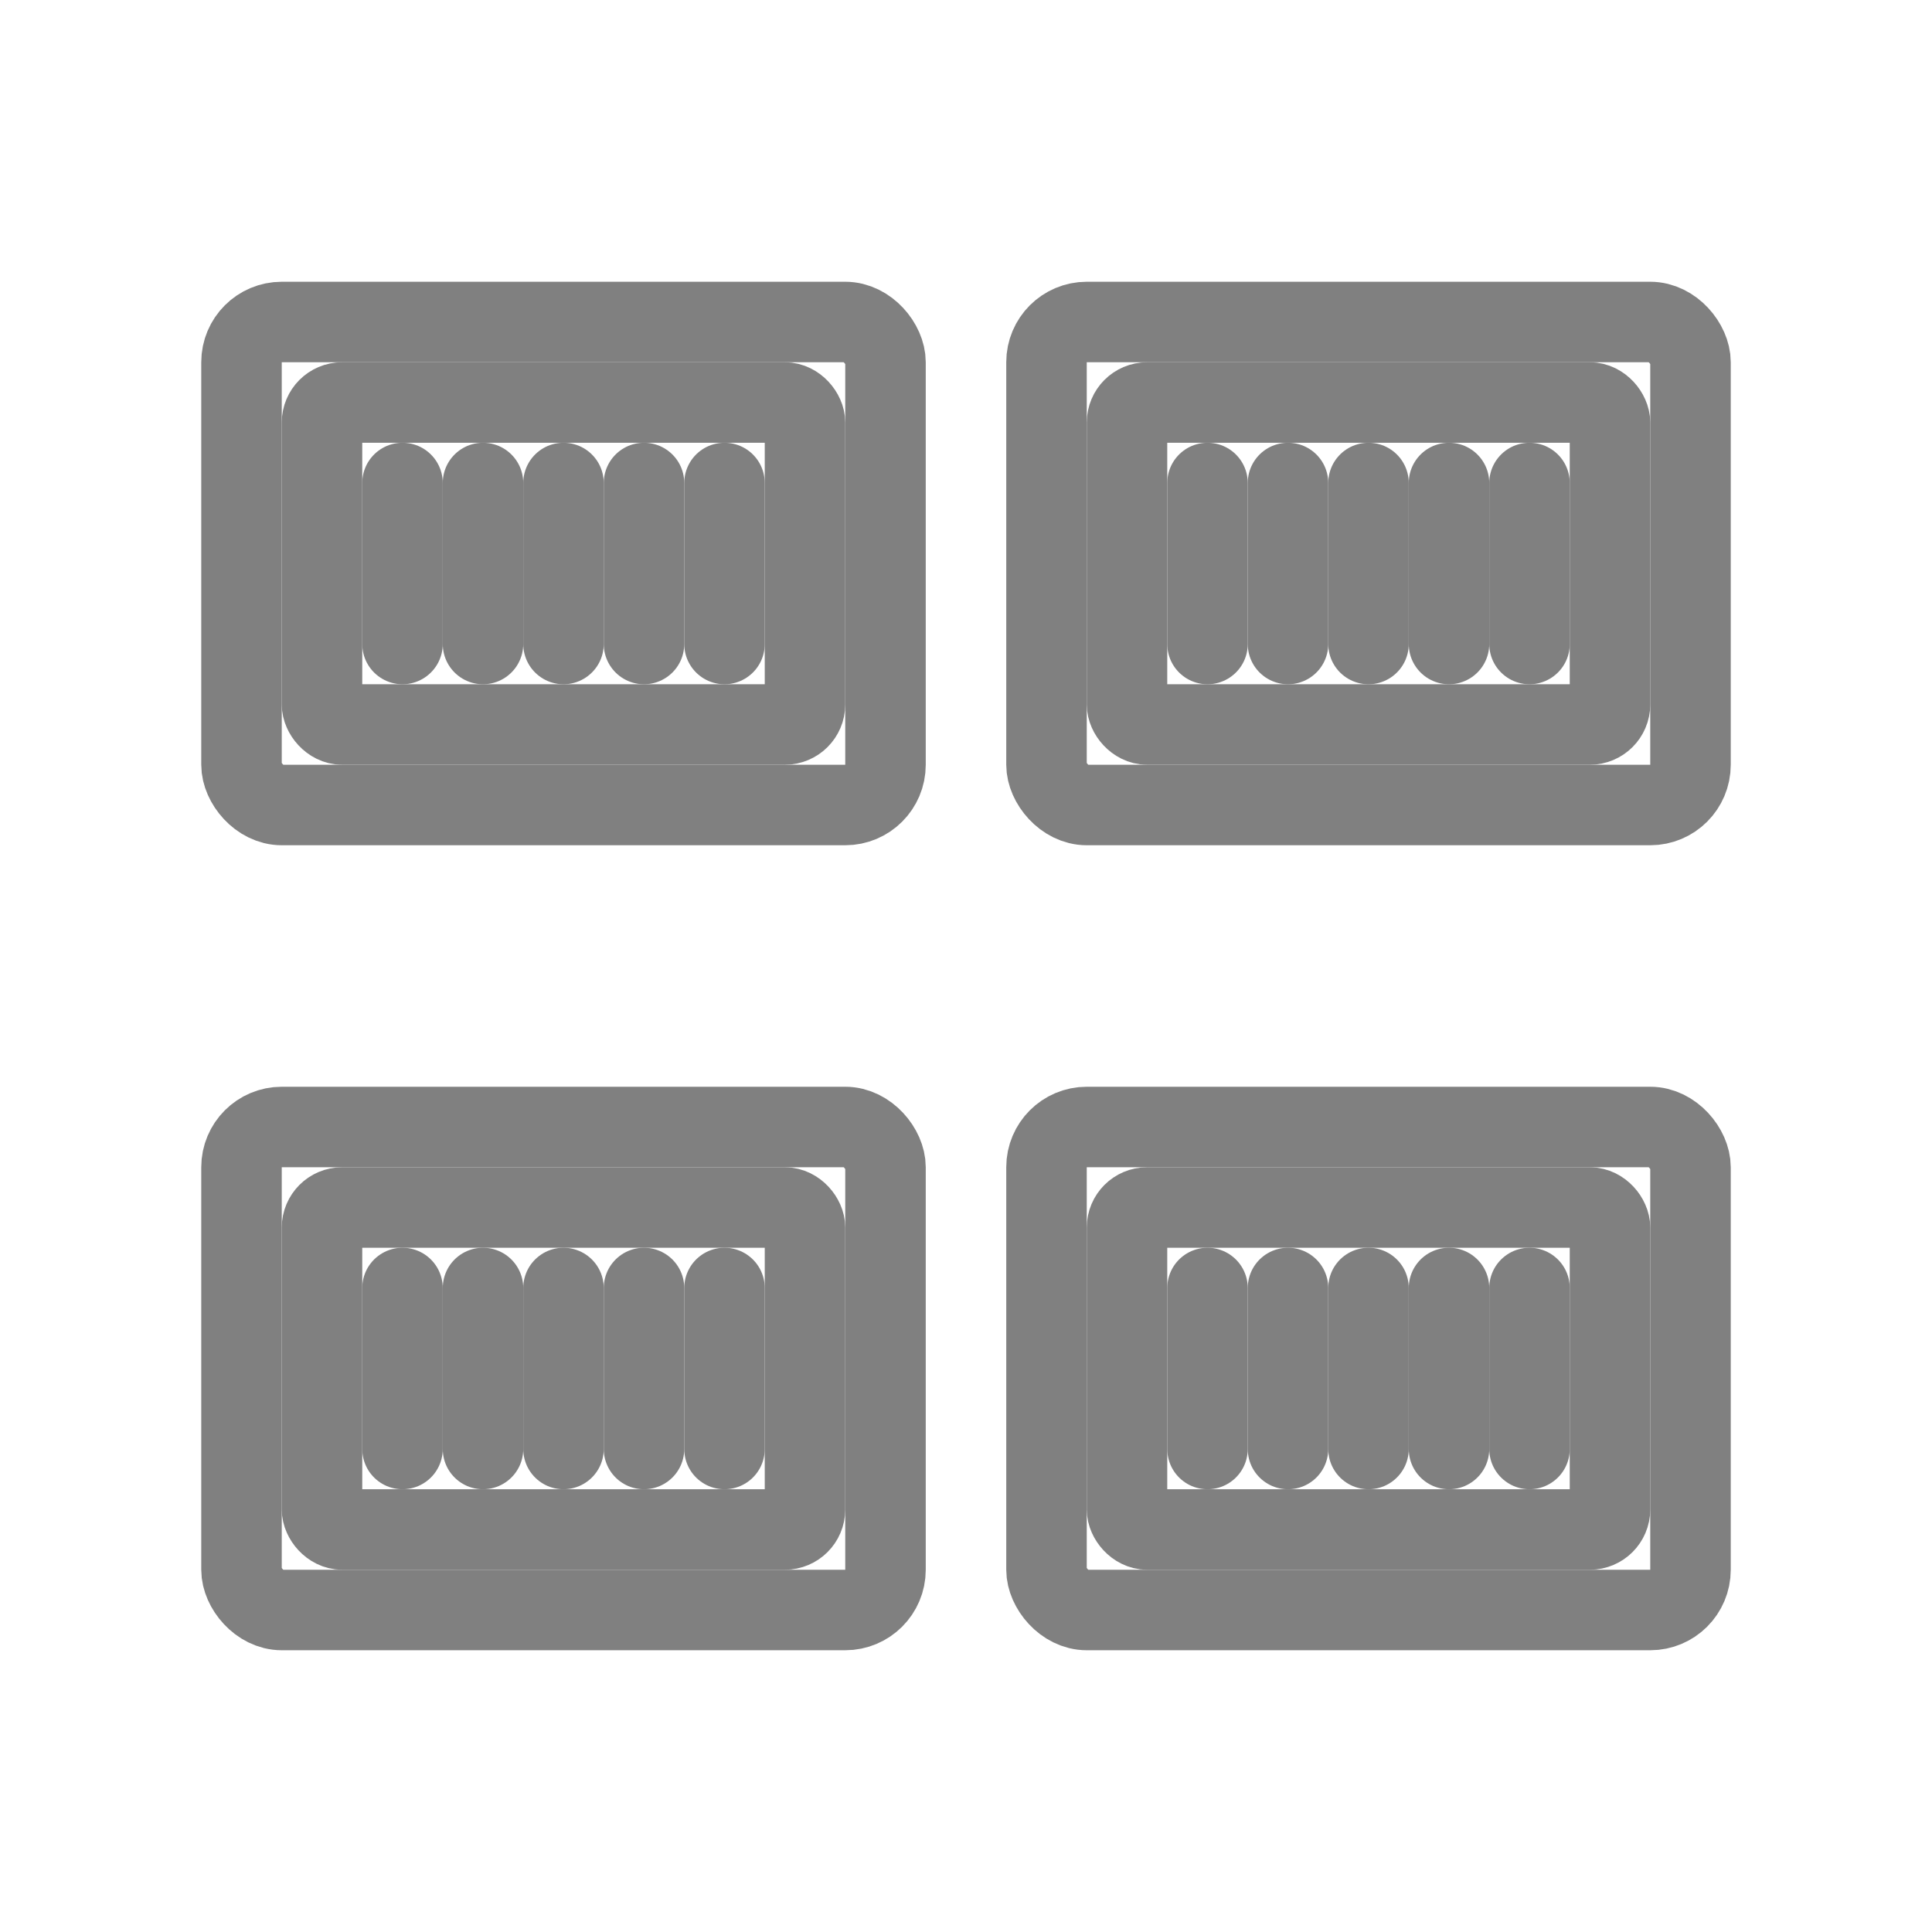
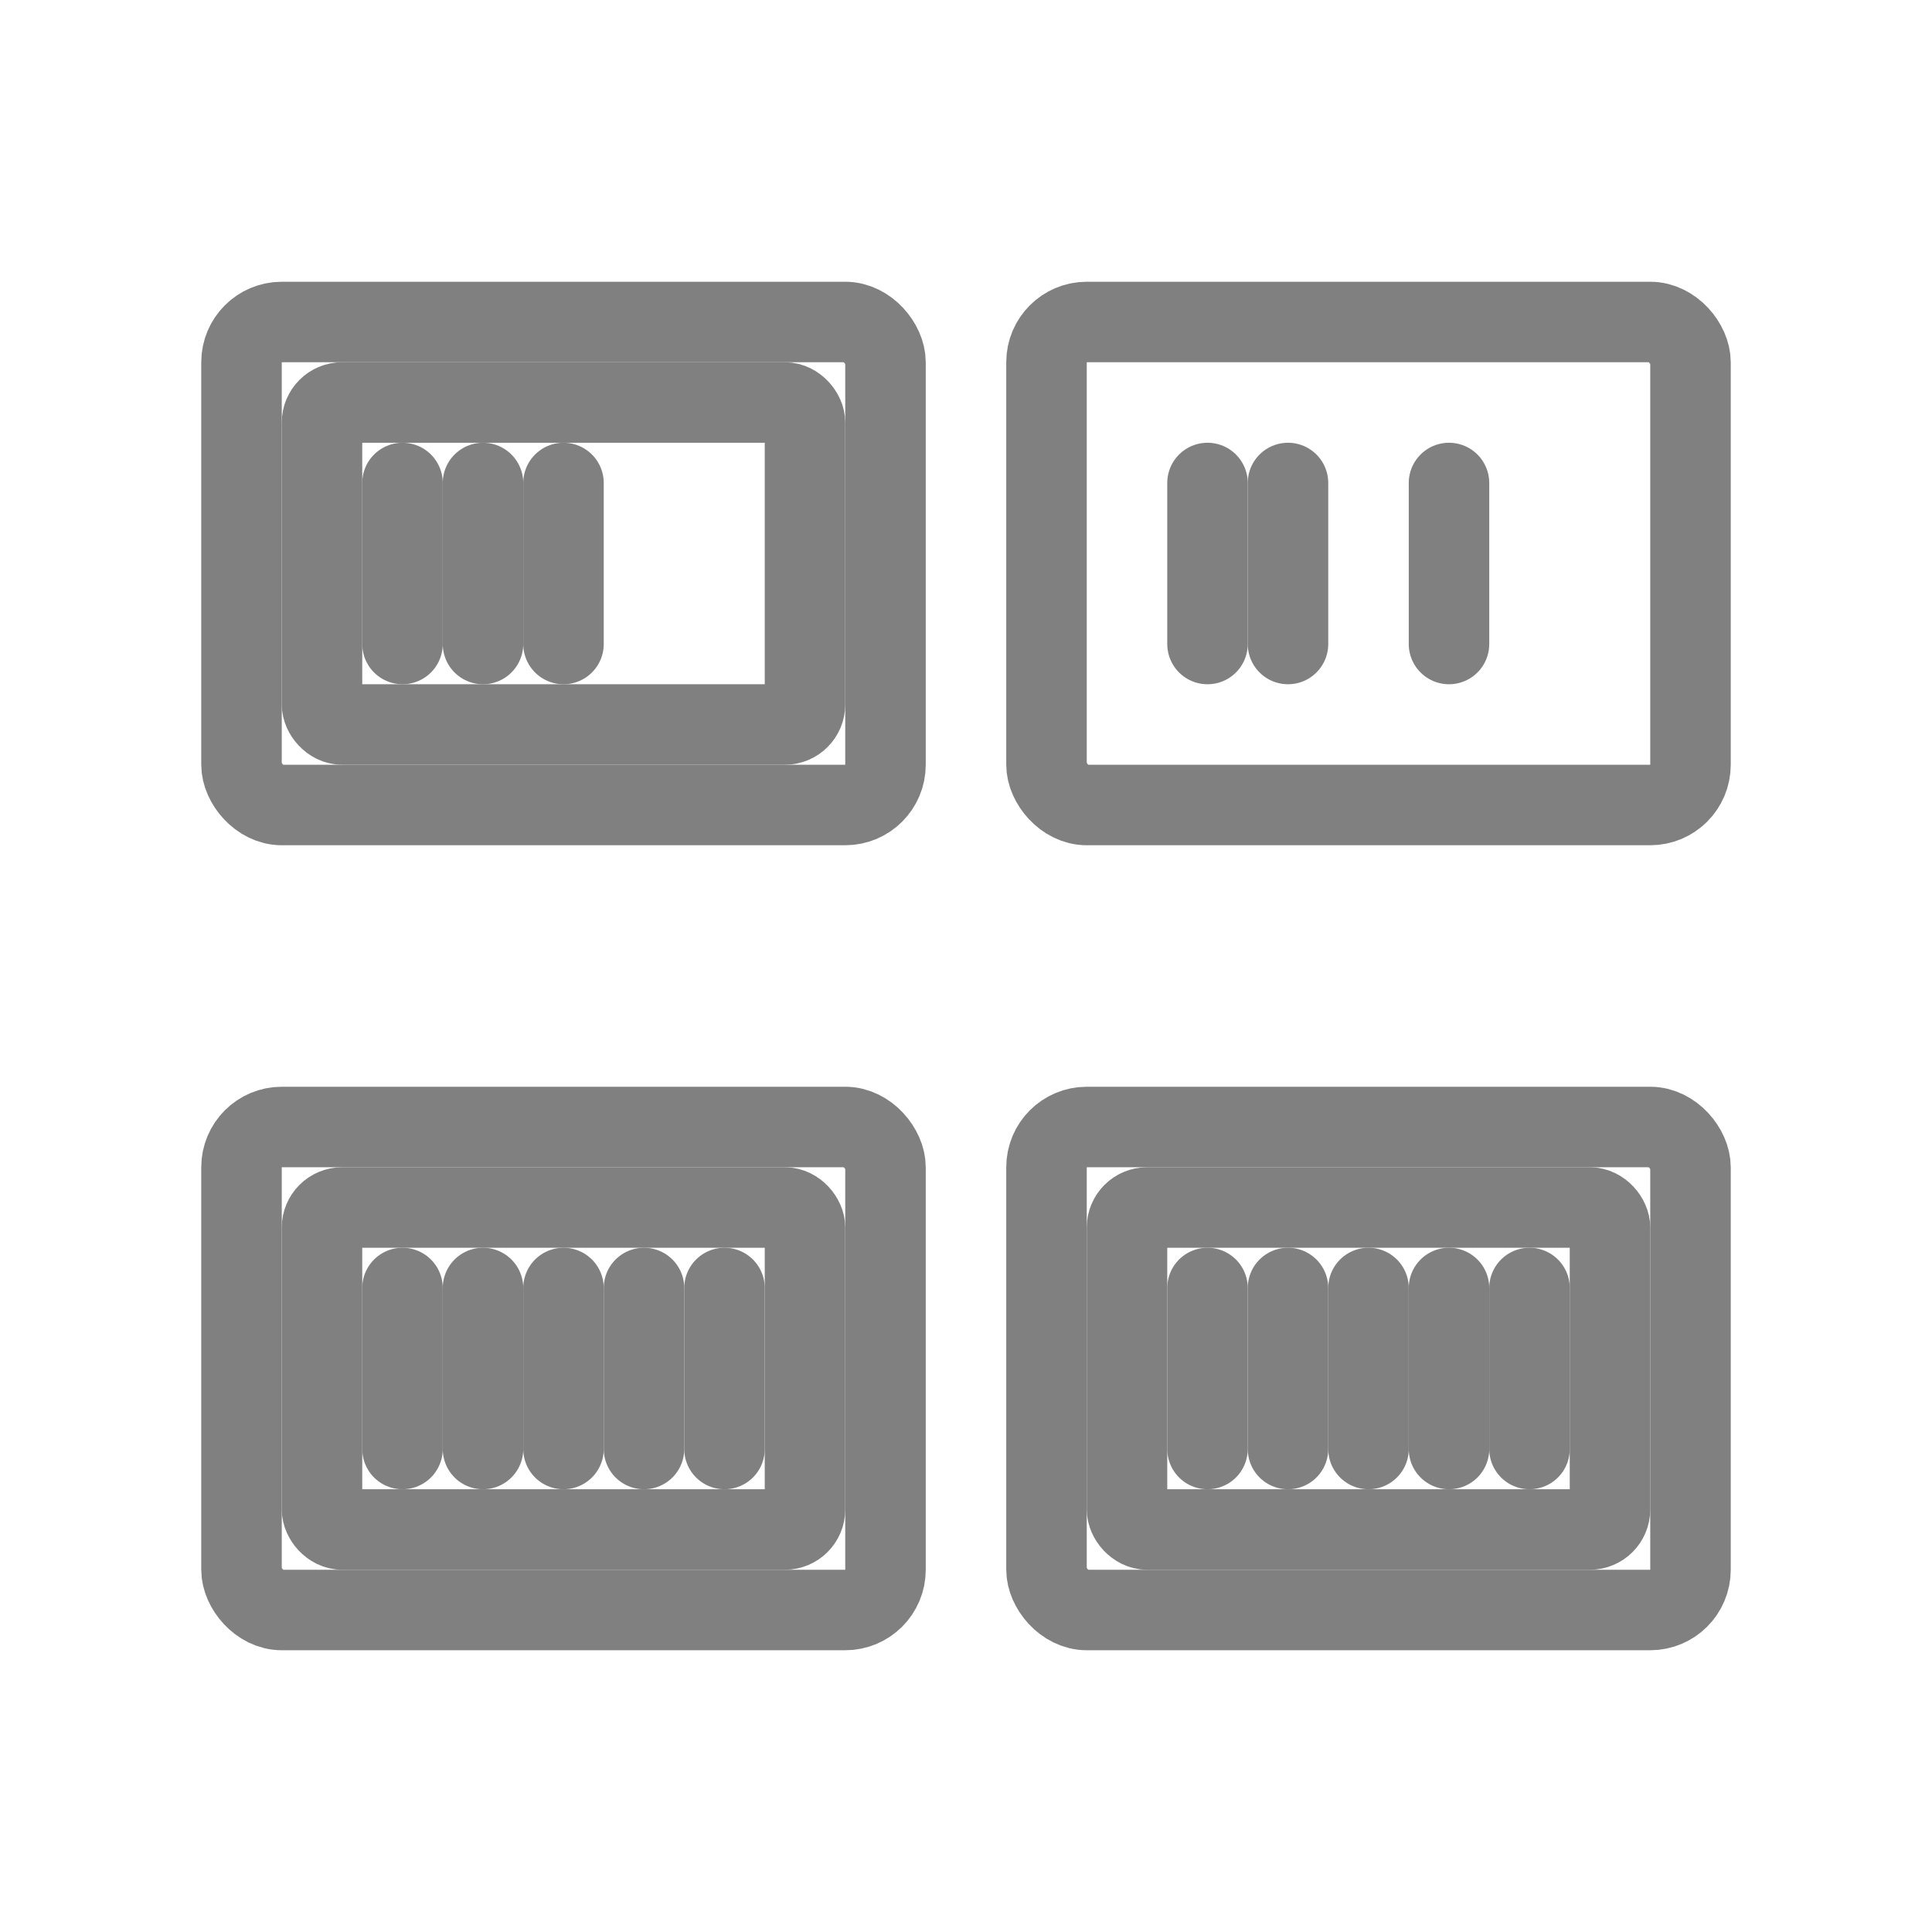
<svg xmlns="http://www.w3.org/2000/svg" viewBox="0 0 48 48" fill="none" stroke="gray" stroke-width="2" stroke-linecap="round" stroke-linejoin="round">
  <rect x="6" y="8" width="16" height="12" rx="1" />
  <rect x="8" y="10" width="12" height="8" rx="0.5" />
  <line x1="10" y1="12" x2="10" y2="16" />
  <line x1="12" y1="12" x2="12" y2="16" />
  <line x1="14" y1="12" x2="14" y2="16" />
-   <line x1="16" y1="12" x2="16" y2="16" />
-   <line x1="18" y1="12" x2="18" y2="16" />
  <rect x="26" y="8" width="16" height="12" rx="1" />
-   <rect x="28" y="10" width="12" height="8" rx="0.5" />
  <line x1="30" y1="12" x2="30" y2="16" />
  <line x1="32" y1="12" x2="32" y2="16" />
-   <line x1="34" y1="12" x2="34" y2="16" />
  <line x1="36" y1="12" x2="36" y2="16" />
-   <line x1="38" y1="12" x2="38" y2="16" />
  <rect x="6" y="28" width="16" height="12" rx="1" />
  <rect x="8" y="30" width="12" height="8" rx="0.5" />
  <line x1="10" y1="32" x2="10" y2="36" />
  <line x1="12" y1="32" x2="12" y2="36" />
  <line x1="14" y1="32" x2="14" y2="36" />
  <line x1="16" y1="32" x2="16" y2="36" />
  <line x1="18" y1="32" x2="18" y2="36" />
  <rect x="26" y="28" width="16" height="12" rx="1" />
  <rect x="28" y="30" width="12" height="8" rx="0.5" />
  <line x1="30" y1="32" x2="30" y2="36" />
  <line x1="32" y1="32" x2="32" y2="36" />
  <line x1="34" y1="32" x2="34" y2="36" />
  <line x1="36" y1="32" x2="36" y2="36" />
  <line x1="38" y1="32" x2="38" y2="36" />
</svg>